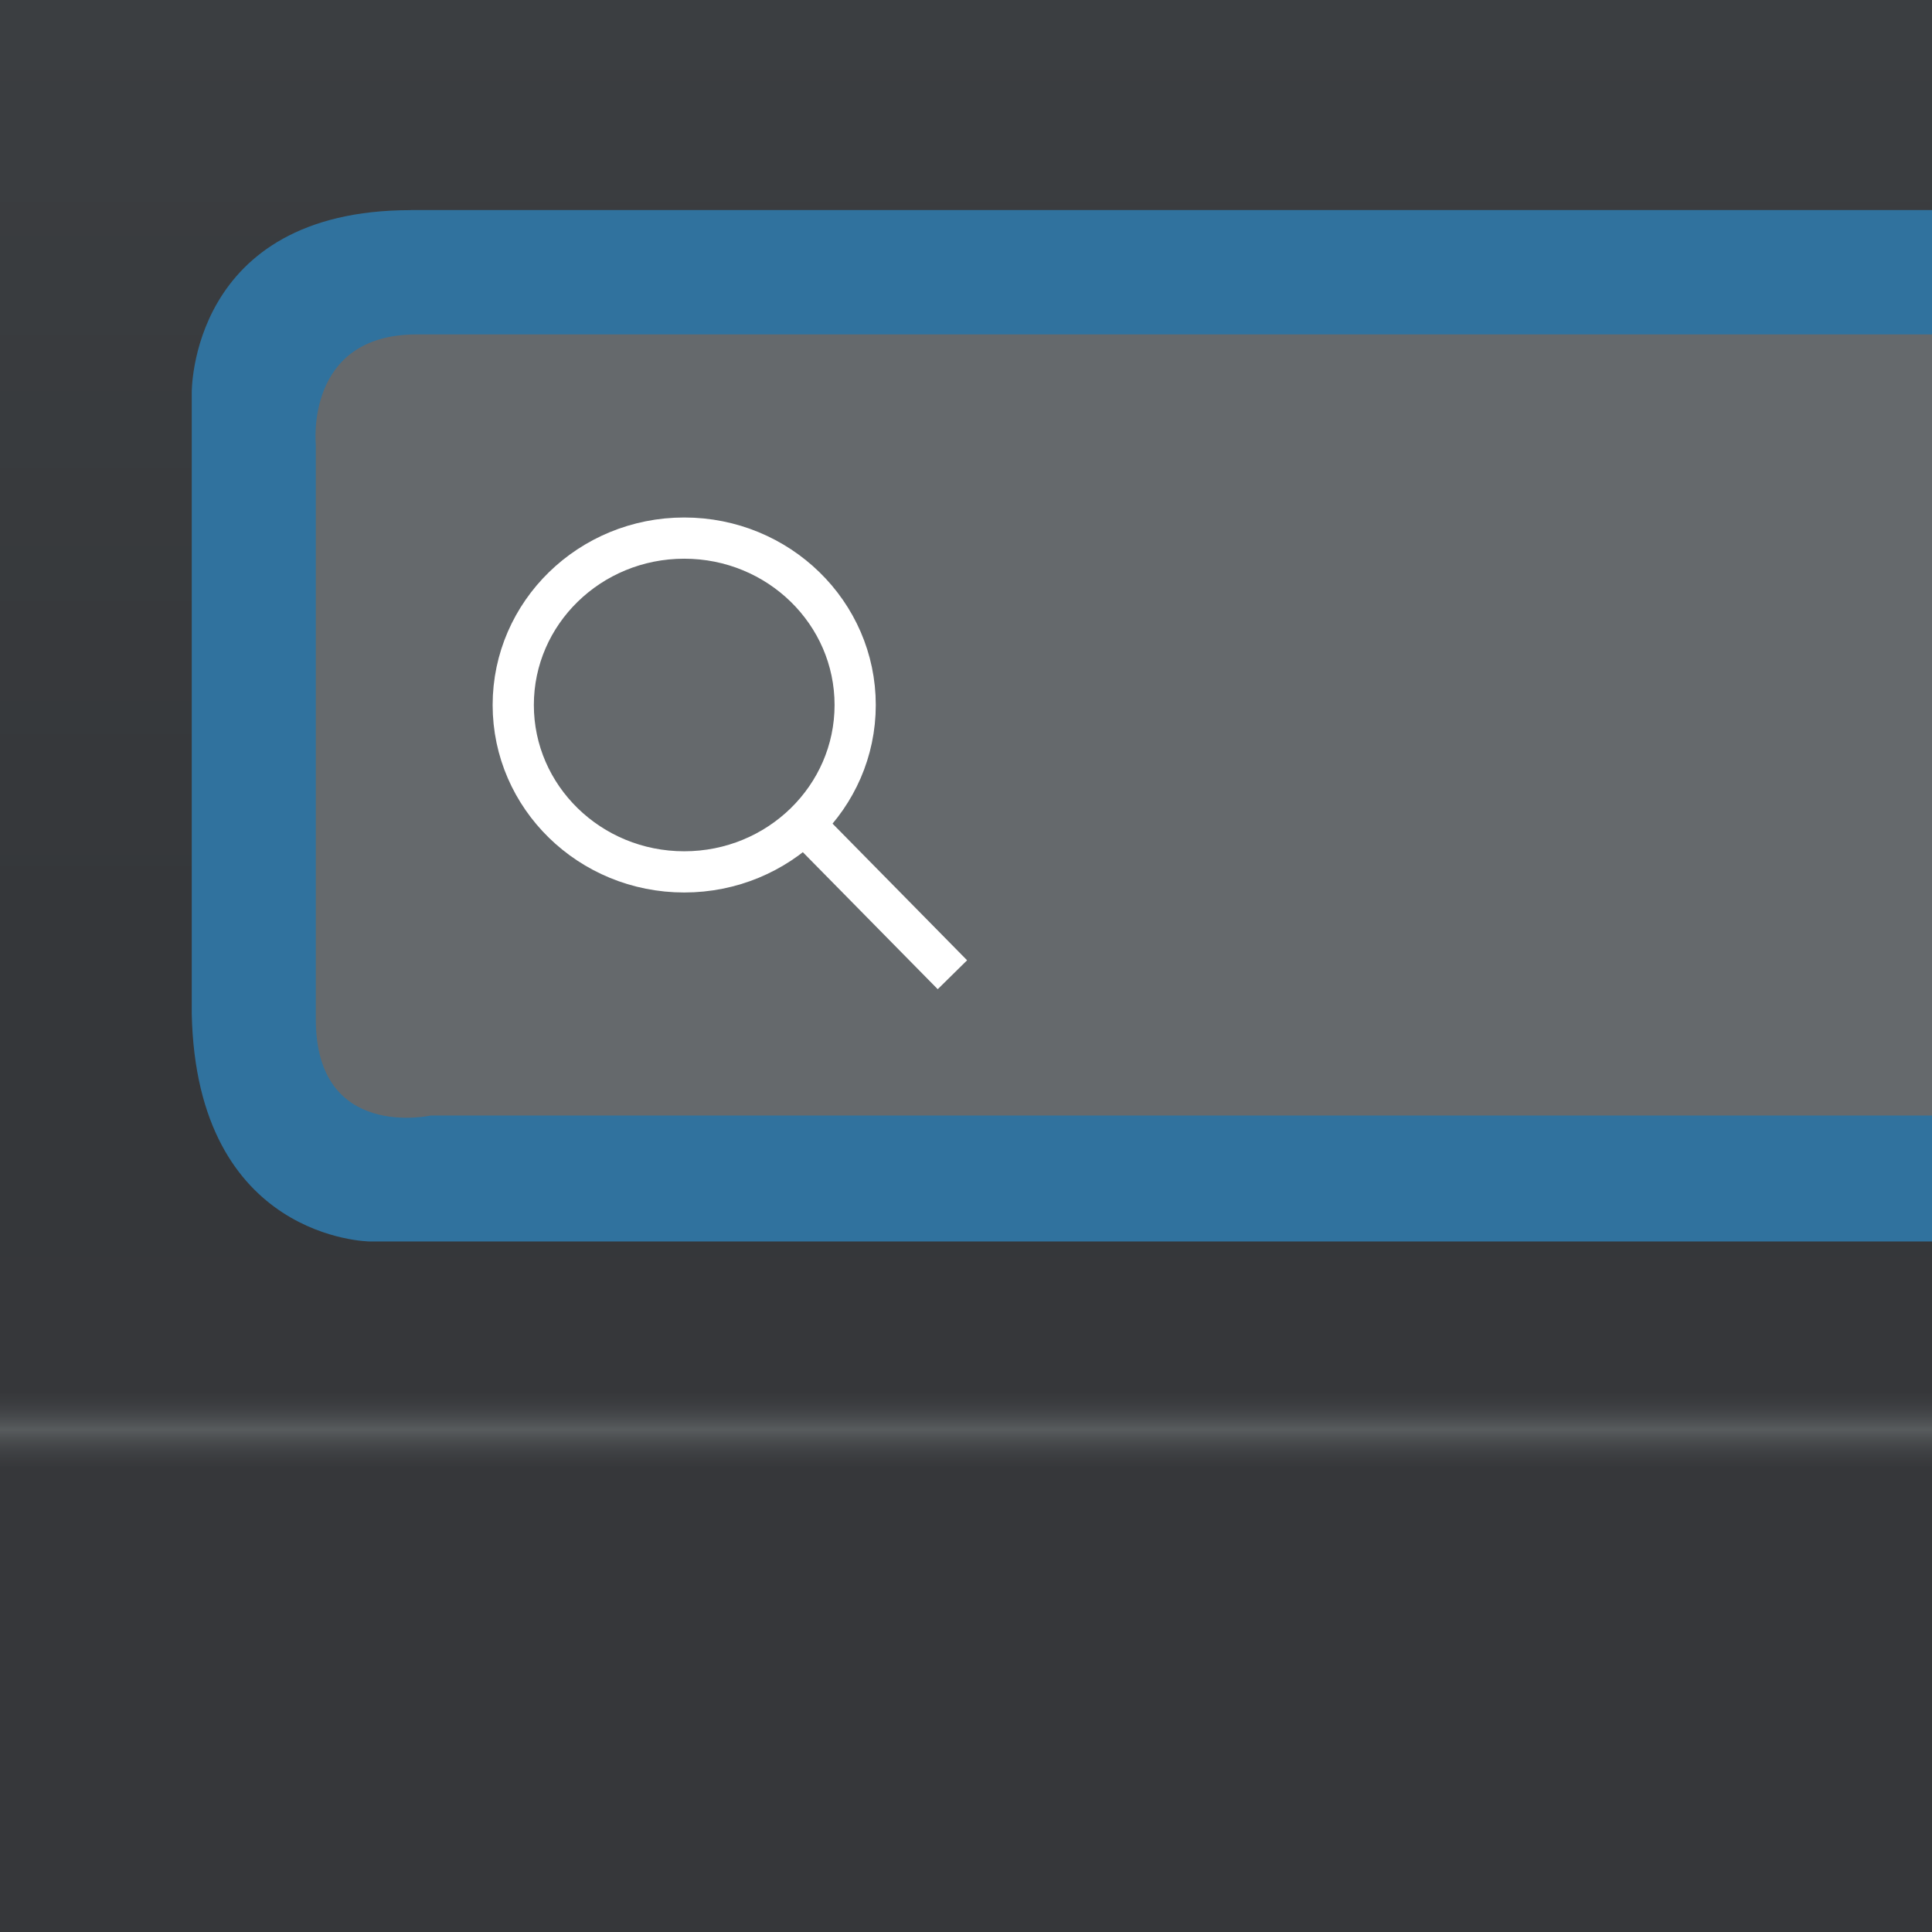
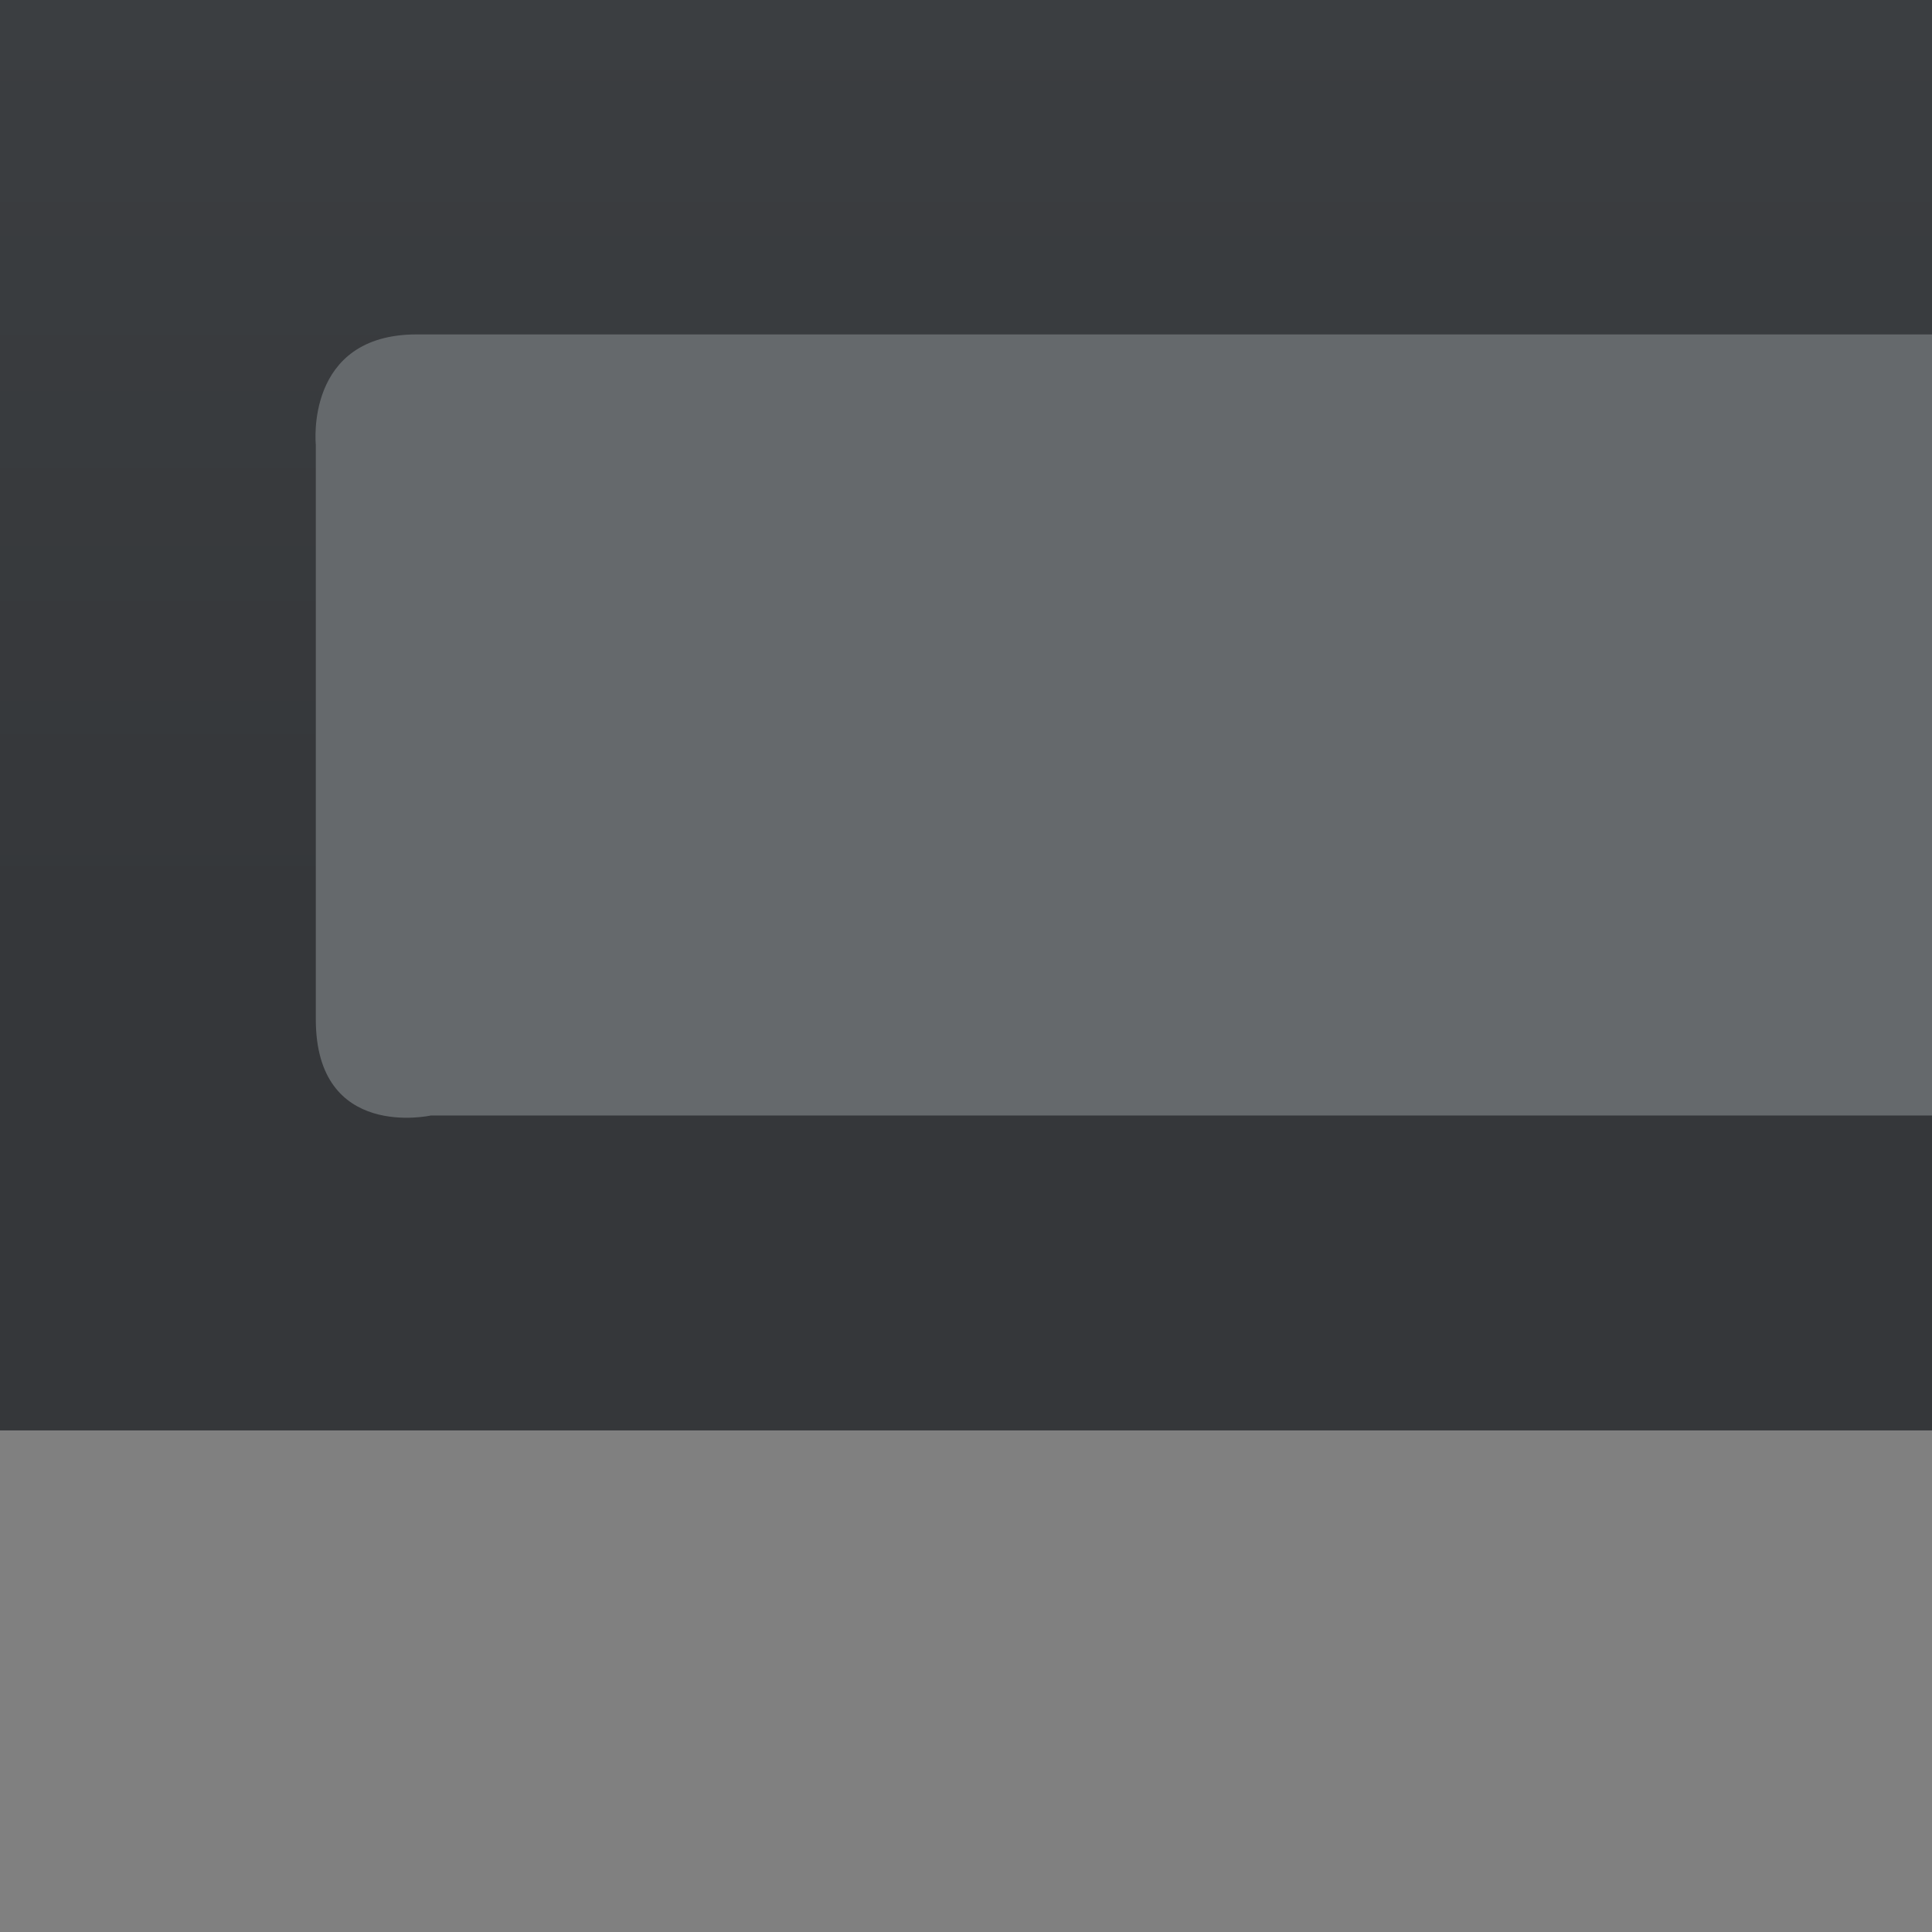
<svg xmlns="http://www.w3.org/2000/svg" width="27.517mm" height="27.517mm" version="1.1" viewBox="0 0 27.517 27.517">
  <rect x="0" y="0" width="27.517" height="27.517" fill="#808080" stroke="none" />
  <defs>
    <linearGradient id="c" x1="117.6" x2="117.6" y1="74.556" y2="87.785" gradientTransform="translate(-104.03 -74.499)" gradientUnits="userSpaceOnUse">
      <stop stop-color="#3b3e41" offset="0" />
      <stop stop-color="#35373a" offset="1" />
    </linearGradient>
    <linearGradient id="d" x1="83.485" x2="83.485" y1="92.067" y2="93.354" gradientTransform="matrix(1.604 0 0 1 -119.43 -72.335)" gradientUnits="userSpaceOnUse">
      <stop stop-color="#36373a" stop-opacity="0" offset="0" />
      <stop stop-color="#585c5e" offset=".488" />
      <stop stop-color="#36373a" stop-opacity="0" offset="1" />
    </linearGradient>
  </defs>
  <rect width="27.517" height="20.373" fill="url(#c)" />
-   <path d="m5.85 2.992h21.667v14.69h-22.252s-2.467-0.02-2.534-3.245v-8.836s-0.041-2.608 3.119-2.608z" fill="#30729e" />
  <path d="m5.935 4.763h21.582v11.125h-21.382s-1.637 0.364-1.637-1.37v-8.185s-0.162-1.57 1.437-1.57z" fill="#65696c" />
-   <ellipse cx="9.745" cy="10.041" rx="2.435" ry="2.377" fill="none" stroke="#fff" stroke-width=".587" />
-   <path d="m13.565 13.883-2.105-2.138" fill="none" stroke="#fff" stroke-width=".587" />
-   <rect y="17.902" width="27.517" height="9.615" fill="#36373a" stroke-width="1.16" />
-   <rect y="19.844" width="27.517" height="1.039" fill="url(#d)" />
</svg>